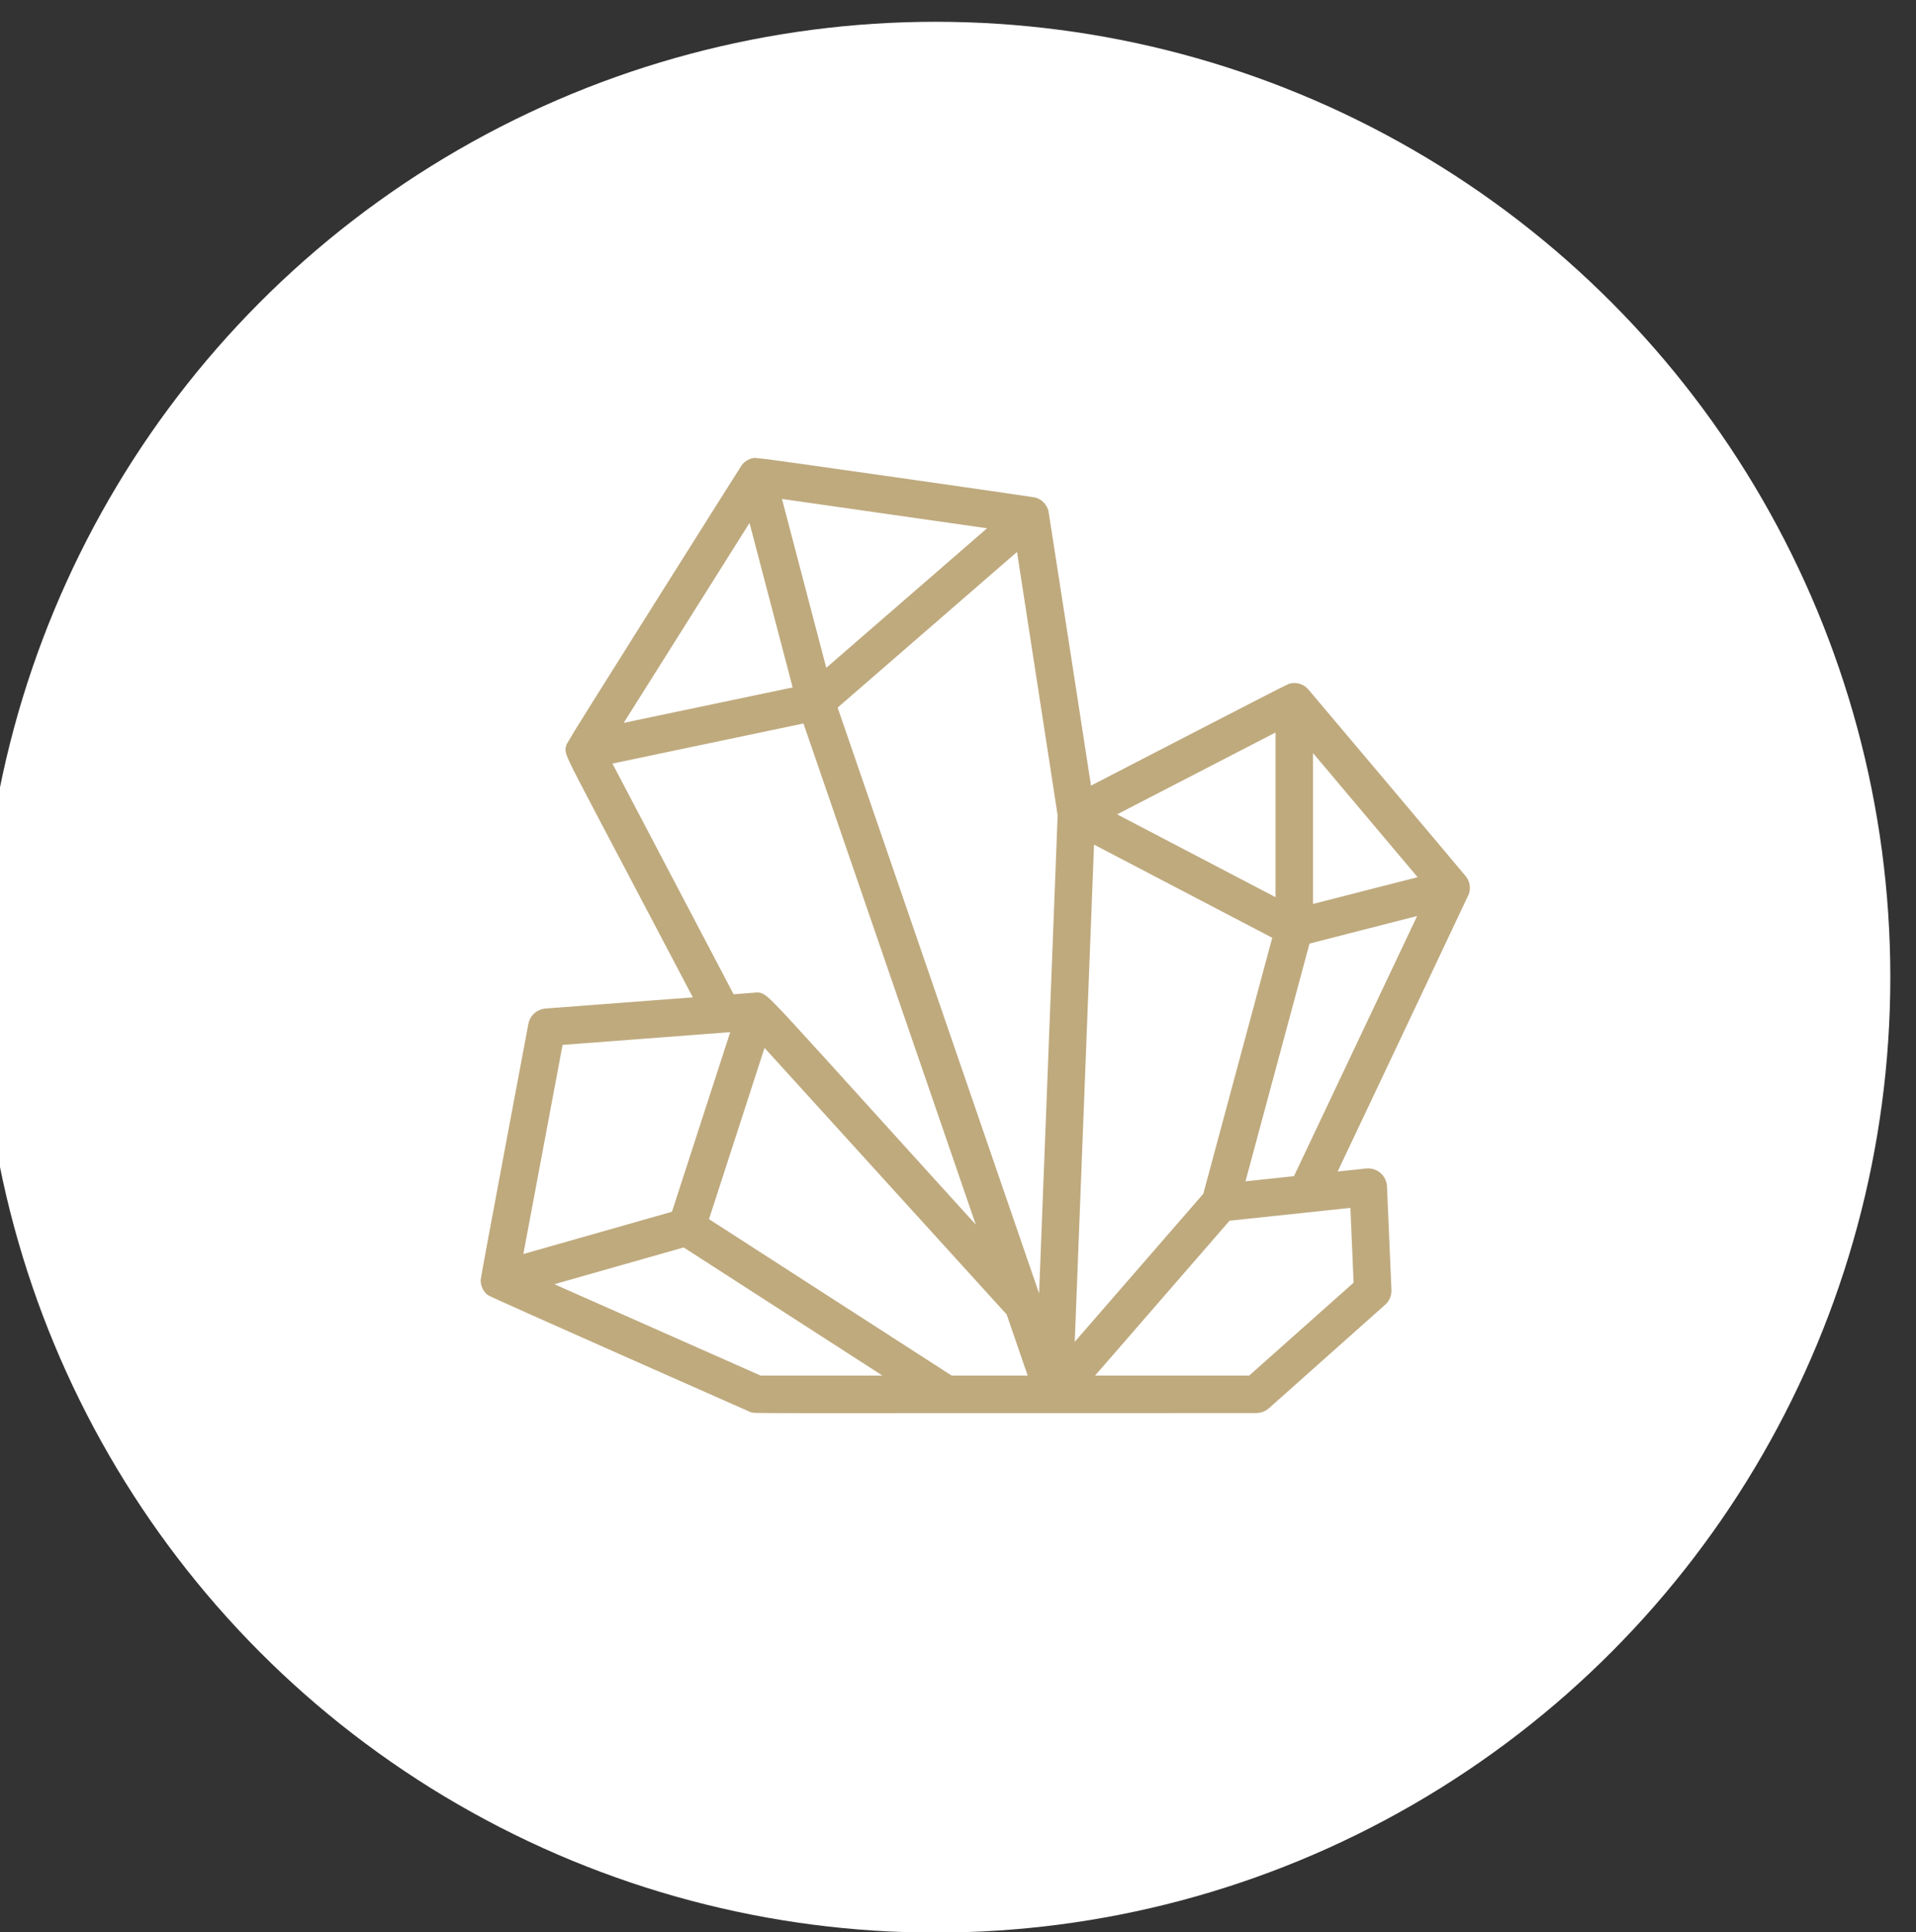
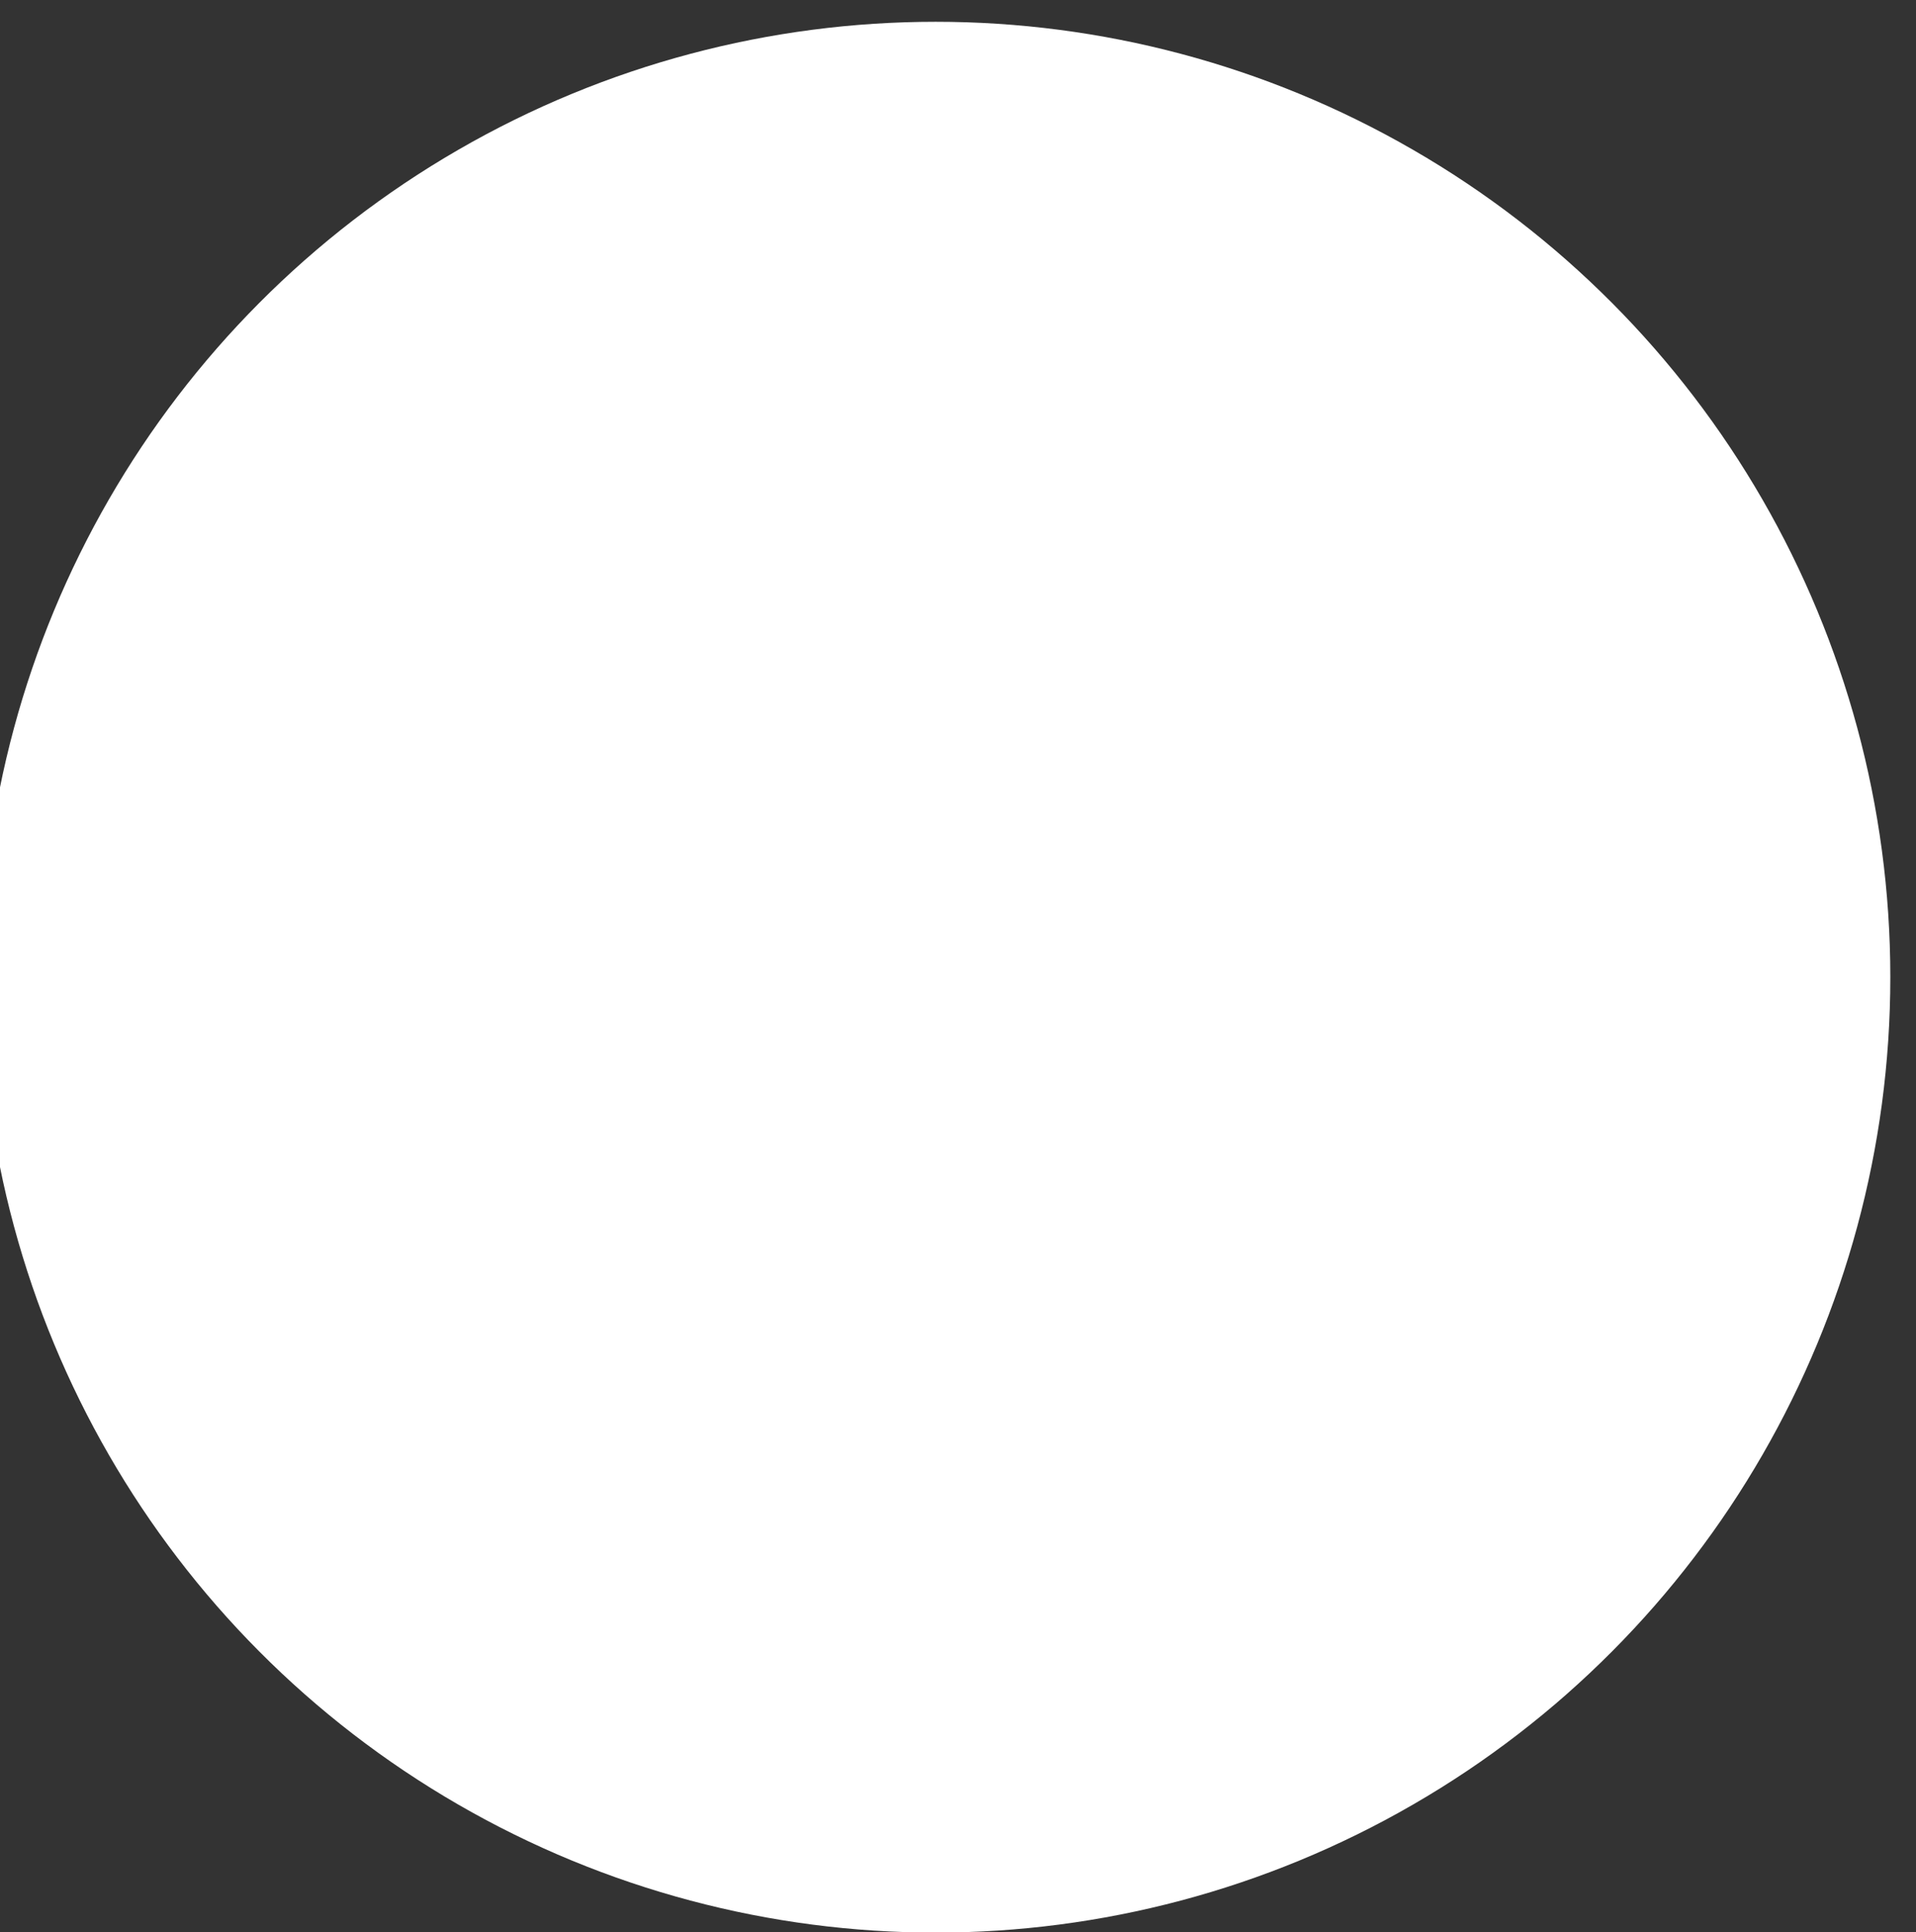
<svg xmlns="http://www.w3.org/2000/svg" width="117px" height="118px" version="1.1" xml:space="preserve" style="fill-rule:evenodd;clip-rule:evenodd;stroke-linecap:square;stroke-miterlimit:1.5;">
  <rect width="100%" height="100%" fill="#333333" stroke="none" />
  <g transform="matrix(1,0,0,1,-3388,-900)">
    <g transform="matrix(0.852,0,0,0.837,-30.148,15.064)">
      <g transform="matrix(1.173,0,0,1.195,2663.84,-4131.5)">
        <circle cx="1206.42" cy="4401.73" r="58.332" style="fill:white;" />
      </g>
      <g transform="matrix(1.173,-0,-0,1.195,4010.98,1057.4)">
            </g>
      <g transform="matrix(0.379,0,-1.51791e-16,0.386,4013.59,736.428)">
-         <path d="M253.124,1074.31L232.389,1092.75L199.27,1092.75C205.097,1086.05 203.06,1088.39 227.328,1060.46C236.955,1059.44 248.273,1058.24 252.411,1057.8L253.124,1074.31ZM139.084,1092.75L95.869,1073.62C112.163,1068.99 108.348,1070.07 125.11,1065.31L167.694,1092.75L139.084,1092.75ZM100.659,1027.25C101.022,1027.22 135.205,1024.63 135.839,1024.58C131.284,1038.62 128.496,1047.21 123.86,1061.5C93.803,1070.05 94.664,1069.8 92.561,1070.4L100.659,1027.25ZM133.404,1020.75L109.066,974.435C113.375,973.531 144.289,967.047 148.527,966.159C152.116,976.59 180.416,1058.85 184.001,1069.27C138.05,1018.71 139.932,1020.25 138.51,1020.36L133.404,1020.75ZM150.963,960.221C150.106,956.959 142.724,928.846 141.361,923.652L185.801,930.003C178.133,936.653 158.629,953.571 150.963,960.221ZM193.297,1084C192.008,1080.25 154.249,970.493 152.176,964.465L188.996,932.526L197.128,985.221L193.297,1084ZM238.325,967.122L238.325,1003.33L203.473,985.117L238.325,967.122ZM242.325,1004.05L242.325,969.314L266.417,997.887C266.304,997.916 242.438,1004.02 242.325,1004.05ZM241.952,1008.28L266.368,1002.03L241.293,1054.96L229.024,1056.26L241.952,1008.28ZM237.976,1007.66L224.523,1057.59L197.101,1089.15L201.01,988.343L237.976,1007.66ZM110.269,970.095L137.898,926.213C139.481,932.243 137.909,926.257 147.376,962.313C116.528,968.783 141.056,963.638 110.269,970.095ZM175.078,1092.75C164.977,1086.24 137.888,1068.79 127.81,1062.29C134.883,1040.49 132.44,1048.02 139.5,1026.26L187.294,1078.85L192.078,1092.75L175.078,1092.75ZM271.967,998.723C271.904,998.322 271.765,998.074 271.592,997.842C271.284,997.43 242.044,962.773 241.811,962.512C241.262,961.898 240.48,961.717 239.746,961.939C239.358,962.058 201.047,981.867 200.686,982.053C200.655,981.853 192.397,928.272 192.34,928.078C192.336,928.065 192.221,927.795 192.159,927.684C191.896,927.209 191.458,926.852 190.877,926.714C190.455,926.613 138.839,919.214 138.418,919.266C137.932,919.326 137.406,919.595 137.053,920.083C136.813,920.415 104.333,971.928 104.179,972.391C103.777,973.596 102.682,970.886 129.059,1021.08L98.825,1023.37C97.921,1023.44 97.177,1024.11 97.01,1025C96.938,1025.39 88.019,1072.78 88.014,1073.18C88.007,1073.76 88.242,1074.31 88.664,1074.69C89.033,1075.02 137.398,1096.38 137.852,1096.58C138.45,1096.85 132.418,1096.75 233.149,1096.75C233.64,1096.75 234.112,1096.57 234.479,1096.25L256.492,1076.66C256.941,1076.26 257.187,1075.68 257.161,1075.08L256.316,1055.5C256.267,1054.36 255.266,1053.48 254.106,1053.6L245.954,1054.46C246.045,1054.27 271.839,999.848 271.904,999.645C271.991,999.374 272.002,998.943 271.967,998.723Z" style="fill:rgb(191,170,126);fill-rule:nonzero;stroke:rgb(191,170,126);stroke-width:3.09px;" />
-       </g>
+         </g>
    </g>
  </g>
</svg>